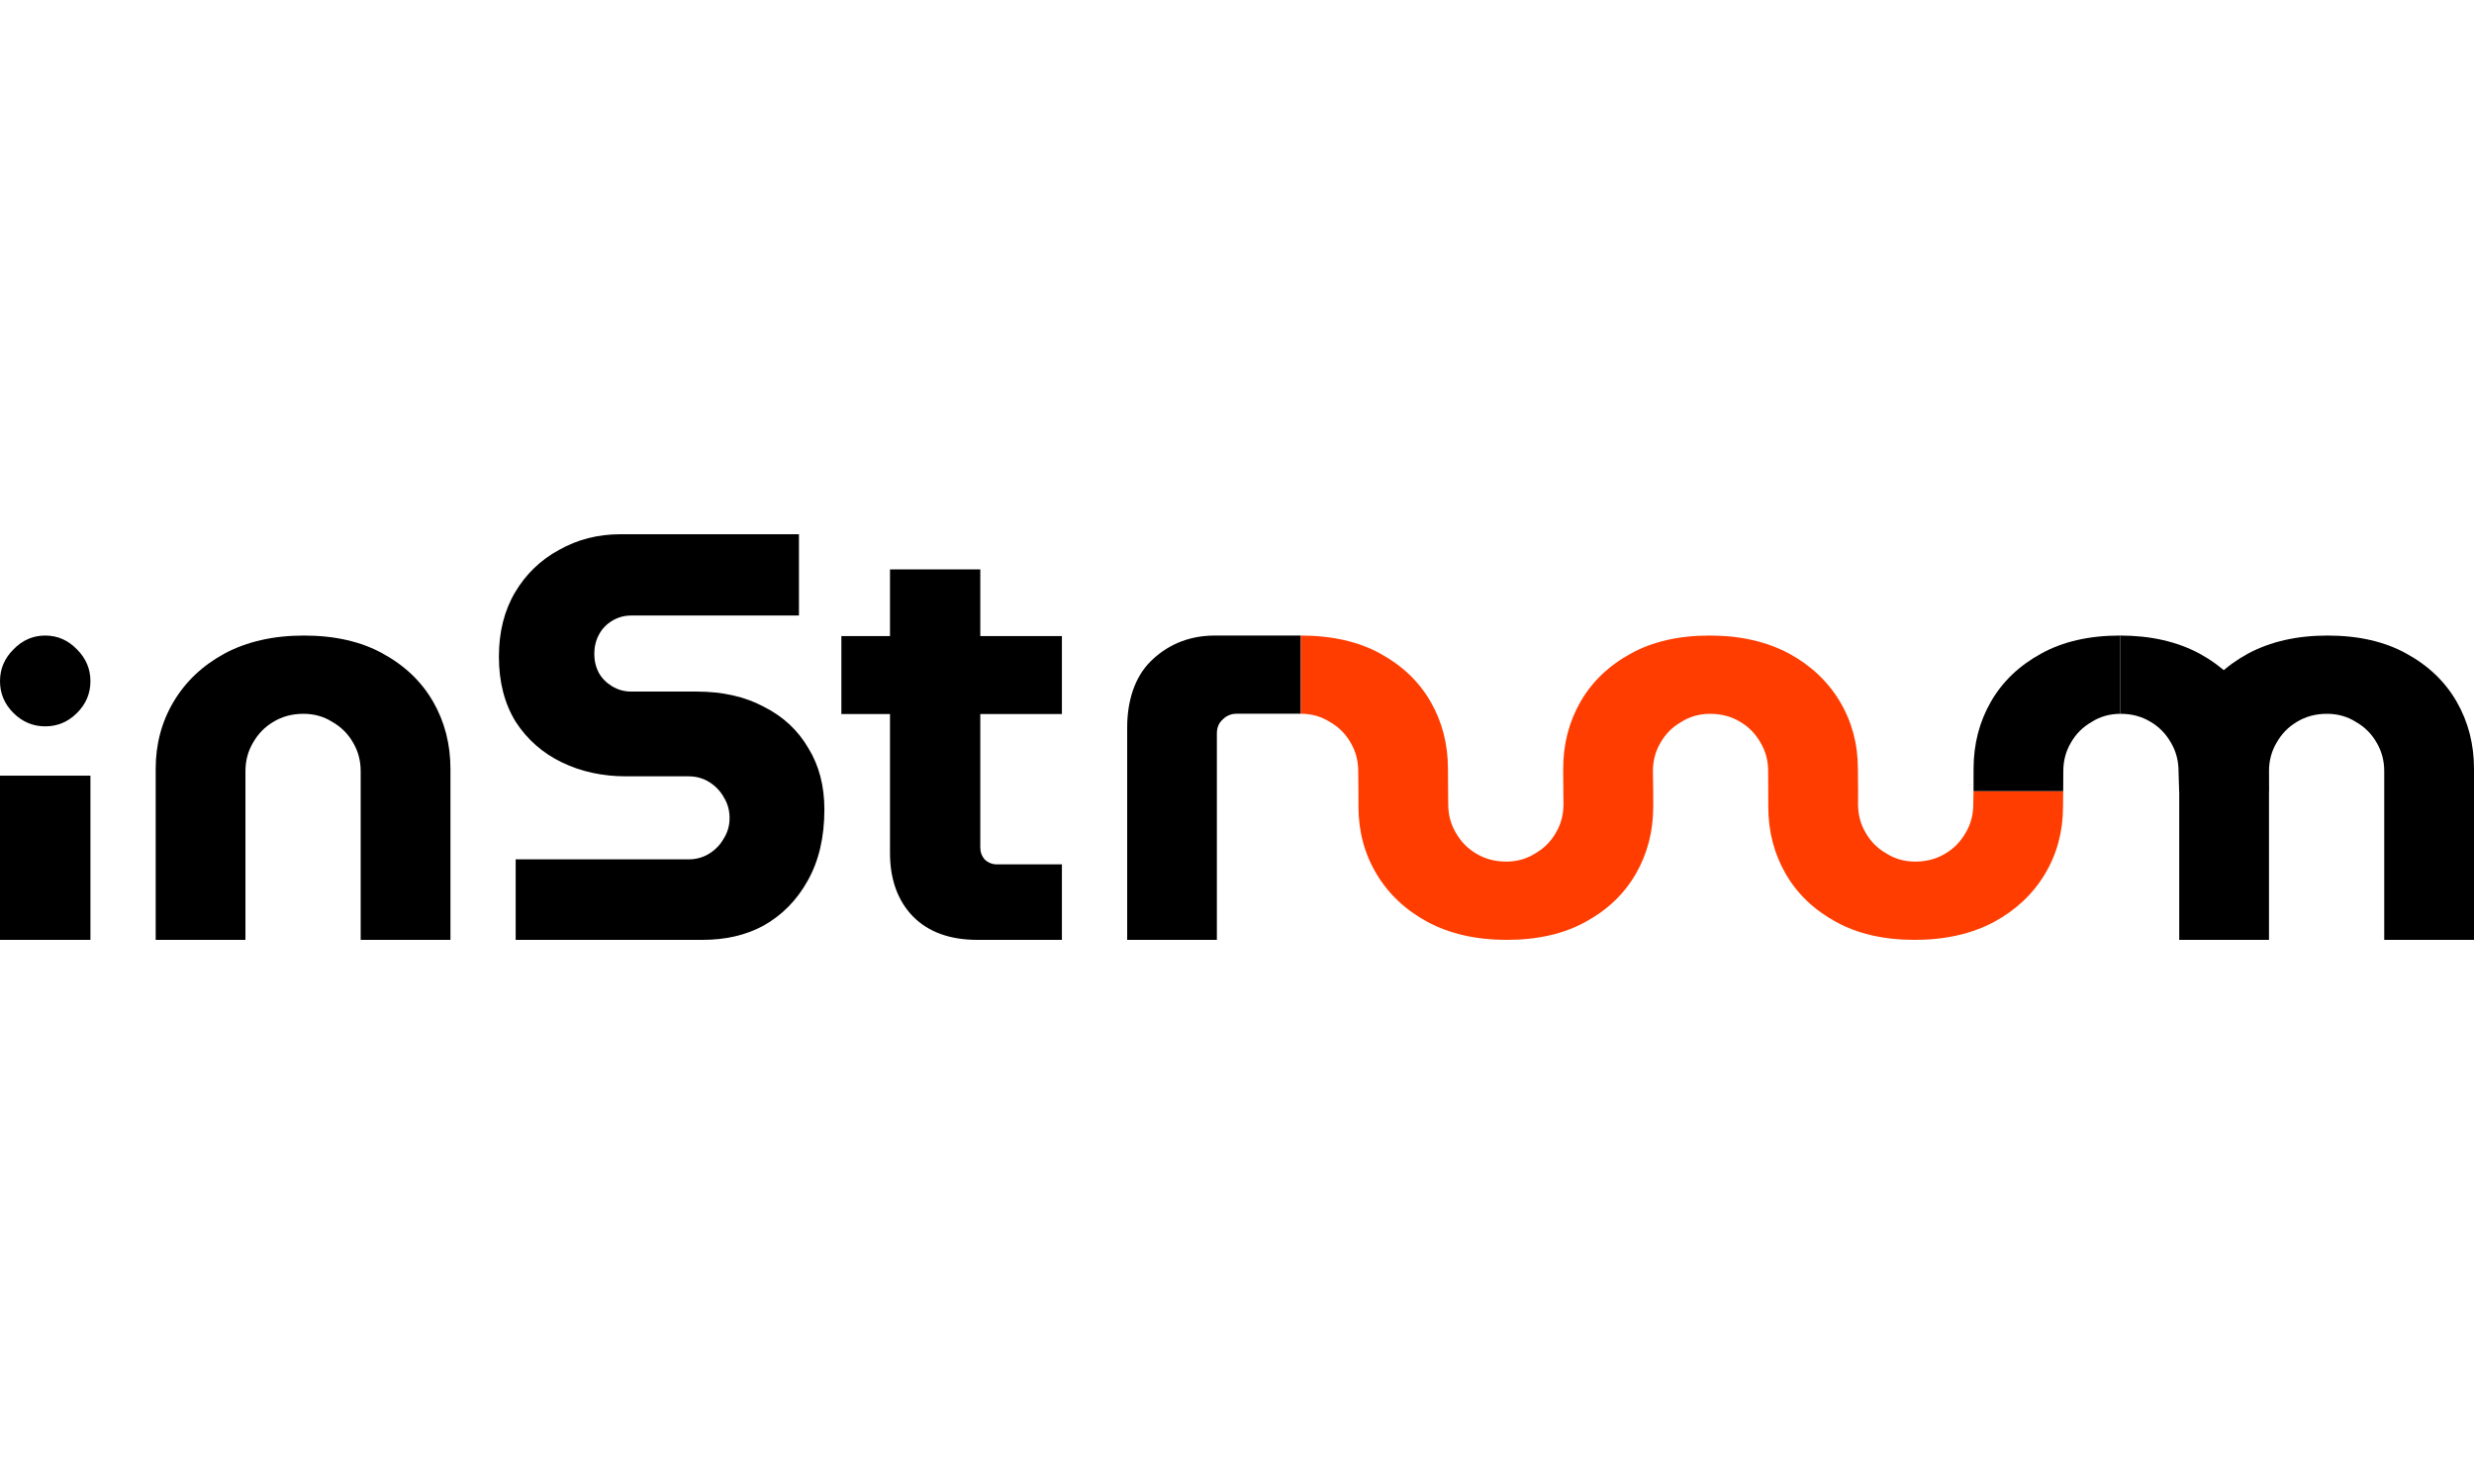
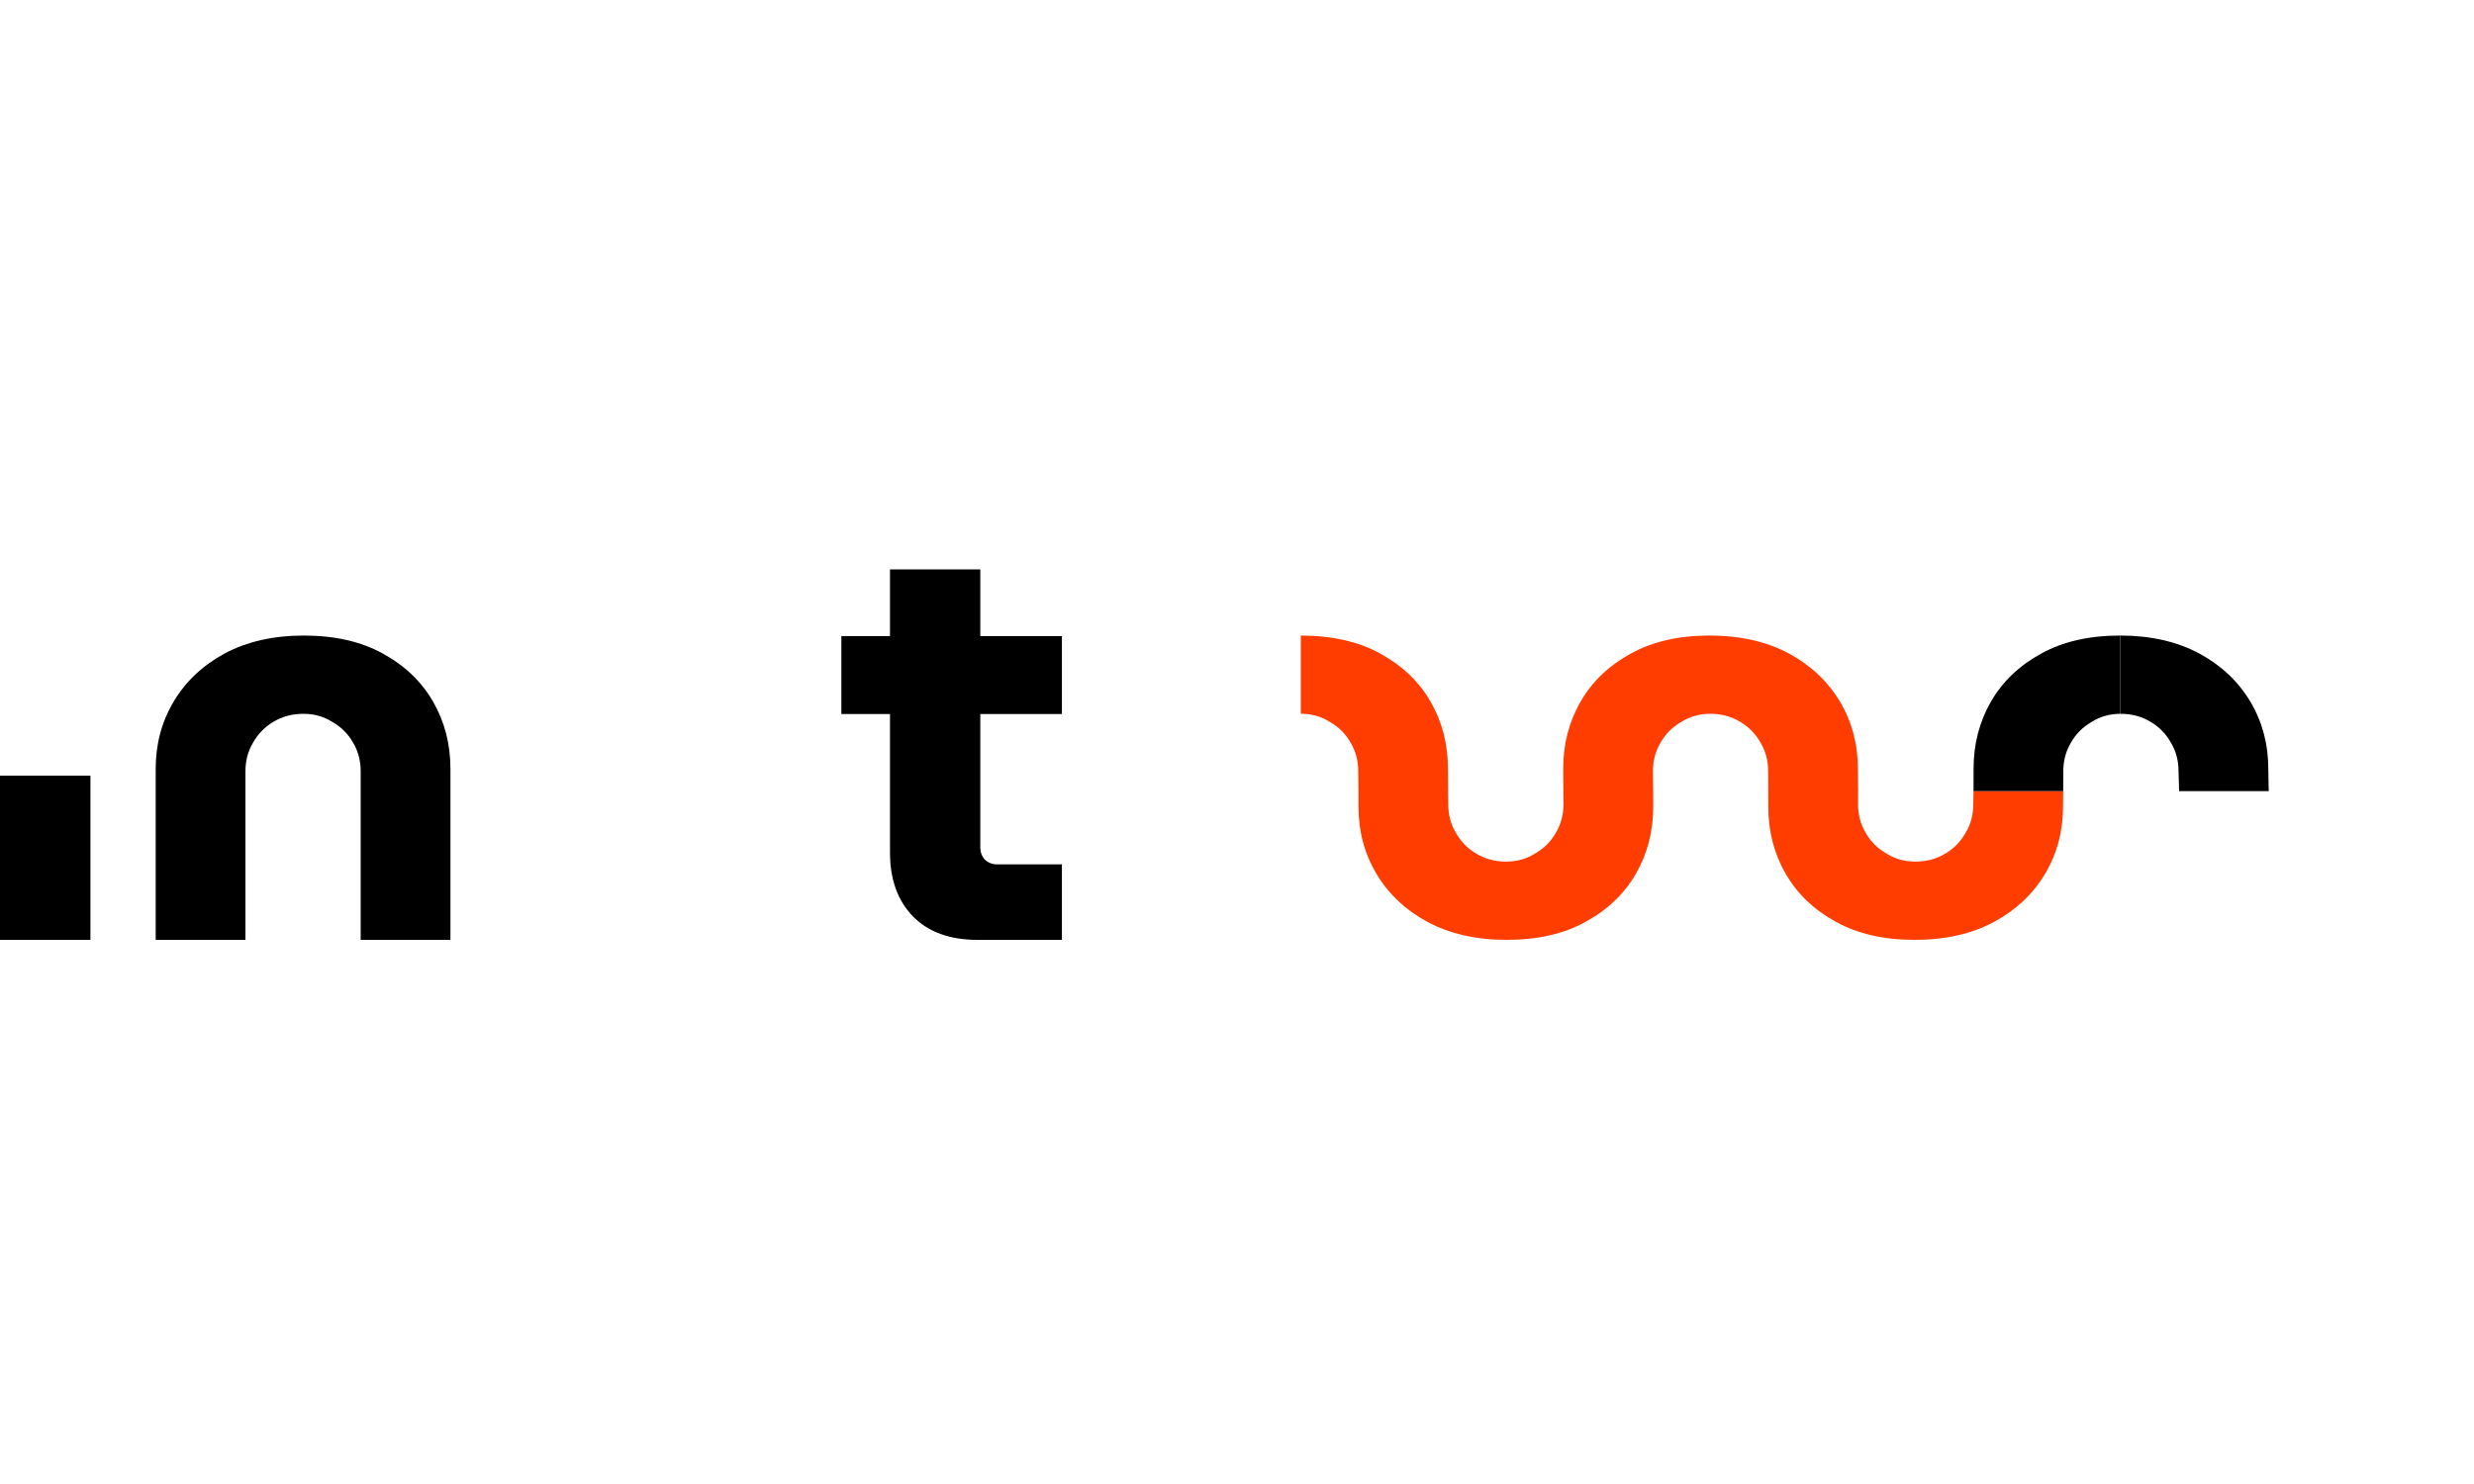
<svg xmlns="http://www.w3.org/2000/svg" width="250" height="150" viewBox="0 0 250 150" fill="none">
  <g clip-path="url(#clip0_2674_347)">
    <path d="M98.767 95C95.999 95 93.834 94.218 92.275 92.652C90.715 91.048 89.935 88.896 89.935 86.196V57.555H99.06V85.668C99.06 86.138 99.216 86.549 99.528 86.901C99.879 87.214 100.288 87.37 100.757 87.37H107.307V95H98.767ZM85.021 72.171V64.293H107.307V72.171H85.021Z" fill="black" />
-     <path d="M113.902 95V73.55C113.902 70.81 114.681 68.445 116.241 66.879C117.8 65.313 119.964 64.24 122.732 64.24H131.446V72.143H124.958C124.412 72.143 123.941 72.337 123.551 72.728C123.161 73.081 122.966 73.55 122.966 74.138V95H113.902Z" fill="black" />
    <path d="M0 95V78.403H9.138V95H0Z" fill="black" />
-     <path d="M52.109 95V86.862H69.577C70.356 86.862 71.057 86.666 71.68 86.275C72.303 85.884 72.79 85.375 73.14 84.749C73.53 84.123 73.725 83.439 73.725 82.695C73.725 81.913 73.53 81.209 73.14 80.583C72.79 79.957 72.303 79.448 71.68 79.057C71.057 78.666 70.356 78.47 69.577 78.47H63.267C60.892 78.47 58.73 78.001 56.783 77.062C54.836 76.123 53.278 74.754 52.109 72.954C50.98 71.116 50.415 68.925 50.415 66.382C50.415 63.878 50.96 61.707 52.051 59.868C53.141 58.029 54.621 56.602 56.491 55.584C58.36 54.528 60.424 54 62.683 54H80.735V62.215H63.793C63.092 62.215 62.45 62.392 61.865 62.744C61.281 63.096 60.833 63.565 60.522 64.152C60.21 64.739 60.054 65.384 60.054 66.088C60.054 66.793 60.21 67.438 60.522 68.025C60.833 68.573 61.281 69.023 61.865 69.375C62.45 69.727 63.092 69.903 63.793 69.903H70.395C73.004 69.903 75.263 70.411 77.171 71.428C79.119 72.407 80.618 73.795 81.67 75.595C82.76 77.355 83.305 79.429 83.305 81.815C83.305 84.632 82.741 87.038 81.611 89.033C80.521 90.989 79.041 92.495 77.171 93.552C75.302 94.569 73.235 95 70.976 95H52.109Z" fill="black" />
    <path d="M15.732 95V77.716C15.732 75.216 16.336 72.951 17.546 70.919C18.755 68.888 20.472 67.267 22.695 66.056C24.958 64.846 27.631 64.24 30.713 64.24C33.834 64.24 36.487 64.846 38.671 66.056C40.895 67.267 42.592 68.888 43.762 70.919C44.933 72.951 45.518 75.216 45.518 77.716V95H36.447V77.95C36.447 76.896 36.194 75.939 35.687 75.079C35.18 74.181 34.477 73.478 33.58 72.97C32.722 72.423 31.747 72.15 30.654 72.15C29.523 72.15 28.508 72.423 27.611 72.97C26.753 73.478 26.07 74.181 25.563 75.079C25.056 75.939 24.802 76.896 24.802 77.95V95H15.732Z" fill="black" />
    <path fill-rule="evenodd" clip-rule="evenodd" d="M187.763 79.968L187.743 77.718C187.743 75.218 187.138 72.952 185.929 70.92C184.72 68.889 183.003 67.268 180.78 66.057C178.517 64.846 175.846 64.24 172.764 64.24C169.643 64.24 166.991 64.846 164.807 66.057C162.583 67.268 160.887 68.889 159.717 70.92C158.546 72.952 157.961 75.218 157.961 77.718L157.977 79.968L157.991 81.288C157.991 82.343 157.737 83.3 157.23 84.159C156.722 85.058 156.021 85.761 155.123 86.269C154.265 86.816 153.289 87.089 152.197 87.089C151.066 87.089 150.052 86.816 149.154 86.269C148.296 85.761 147.613 85.058 147.106 84.159C146.599 83.3 146.345 82.343 146.345 81.288L146.332 79.968L146.317 77.719C146.317 75.219 145.732 72.954 144.562 70.924C143.392 68.893 141.696 67.273 139.473 66.062C137.29 64.851 134.568 64.24 131.449 64.24C131.449 64.24 131.442 69.332 131.449 72.143C132.541 72.143 133.527 72.427 134.385 72.974C135.282 73.482 135.983 74.184 136.49 75.083C136.997 75.942 137.251 76.899 137.251 77.953L137.272 79.968L137.275 81.522C137.275 84.023 137.879 86.288 139.089 88.32C140.298 90.351 142.015 91.972 144.238 93.183C146.502 94.394 149.173 95 152.256 95C155.377 95 158.03 94.394 160.214 93.183C162.438 91.972 164.135 90.351 165.306 88.32C166.476 86.288 167.061 84.023 167.061 81.522L167.057 79.968L167.03 77.952C167.03 76.897 167.284 75.94 167.791 75.081C168.298 74.182 169 73.479 169.897 72.971C170.755 72.424 171.731 72.151 172.822 72.151C173.954 72.151 174.968 72.424 175.865 72.971C176.723 73.479 177.406 74.182 177.913 75.081C178.42 75.94 178.674 76.897 178.674 77.952L178.682 79.968L178.686 81.522C178.686 84.023 179.272 86.288 180.442 88.32C181.612 90.351 183.309 91.972 185.532 93.183C187.717 94.394 190.371 95 193.492 95C196.573 95 199.246 94.394 201.508 93.183C203.732 91.972 205.449 90.351 206.658 88.32C207.867 86.288 208.472 84.023 208.472 81.522L208.488 79.968H199.427L199.402 81.288C199.402 82.343 199.148 83.3 198.641 84.159C198.134 85.058 197.452 85.761 196.593 86.269C195.696 86.816 194.682 87.089 193.55 87.089C192.457 87.089 191.482 86.816 190.624 86.269C189.727 85.761 189.024 85.058 188.517 84.159C188.01 83.3 187.757 82.343 187.757 81.288L187.763 79.968Z" fill="#FF3D00" />
-     <path d="M220.213 95V77.716C220.213 75.216 220.818 72.951 222.028 70.919C223.238 68.888 224.953 67.267 227.178 66.056C229.44 64.846 232.113 64.24 235.194 64.24C238.316 64.24 240.968 64.846 243.153 66.056C245.377 67.267 247.074 68.888 248.244 70.919C249.415 72.951 250 75.216 250 77.716V95H240.929V77.95C240.929 76.896 240.676 75.939 240.168 75.079C239.662 74.181 238.959 73.478 238.062 72.97C237.203 72.423 236.228 72.15 235.136 72.15C234.005 72.15 232.99 72.423 232.093 72.97C231.235 73.478 230.552 74.181 230.045 75.079C229.538 75.939 229.284 76.896 229.284 77.95V95H220.213Z" fill="black" />
-     <path d="M1.356 72.064C2.259 72.966 3.331 73.418 4.569 73.418C5.808 73.418 6.879 72.966 7.783 72.064C8.686 71.161 9.138 70.091 9.138 68.854C9.138 67.617 8.686 66.547 7.783 65.644C6.879 64.708 5.808 64.24 4.569 64.24C3.331 64.24 2.259 64.708 1.356 65.644C0.452 66.547 0 67.617 0 68.854C0 70.091 0.452 71.161 1.356 72.064Z" fill="black" />
    <path d="M214.256 64.24C214.248 64.24 214.241 64.24 214.233 64.24C211.113 64.24 208.46 64.846 206.276 66.057C204.053 67.268 202.356 68.889 201.186 70.92C200.016 72.952 199.431 75.218 199.431 77.718L199.427 79.968H208.488L208.499 77.952C208.499 76.897 208.753 75.94 209.26 75.081C209.767 74.182 210.469 73.479 211.366 72.971C212.215 72.43 213.178 72.157 214.256 72.151V64.24Z" fill="black" />
    <path d="M214.256 72.151C214.268 72.151 214.28 72.151 214.292 72.151C215.423 72.151 216.437 72.424 217.334 72.971C218.193 73.479 218.875 74.182 219.383 75.081C219.889 75.94 220.143 76.897 220.143 77.952L220.204 79.968H229.255L229.213 77.718C229.213 75.218 228.608 72.952 227.398 70.92C226.189 68.889 224.473 67.268 222.249 66.057C219.993 64.849 217.328 64.243 214.256 64.24V72.151Z" fill="black" />
  </g>
  <defs>
    <clipPath id="clip0_2674_347">
      <rect width="250" height="41" fill="white" transform="translate(0 54)" />
    </clipPath>
  </defs>
</svg>